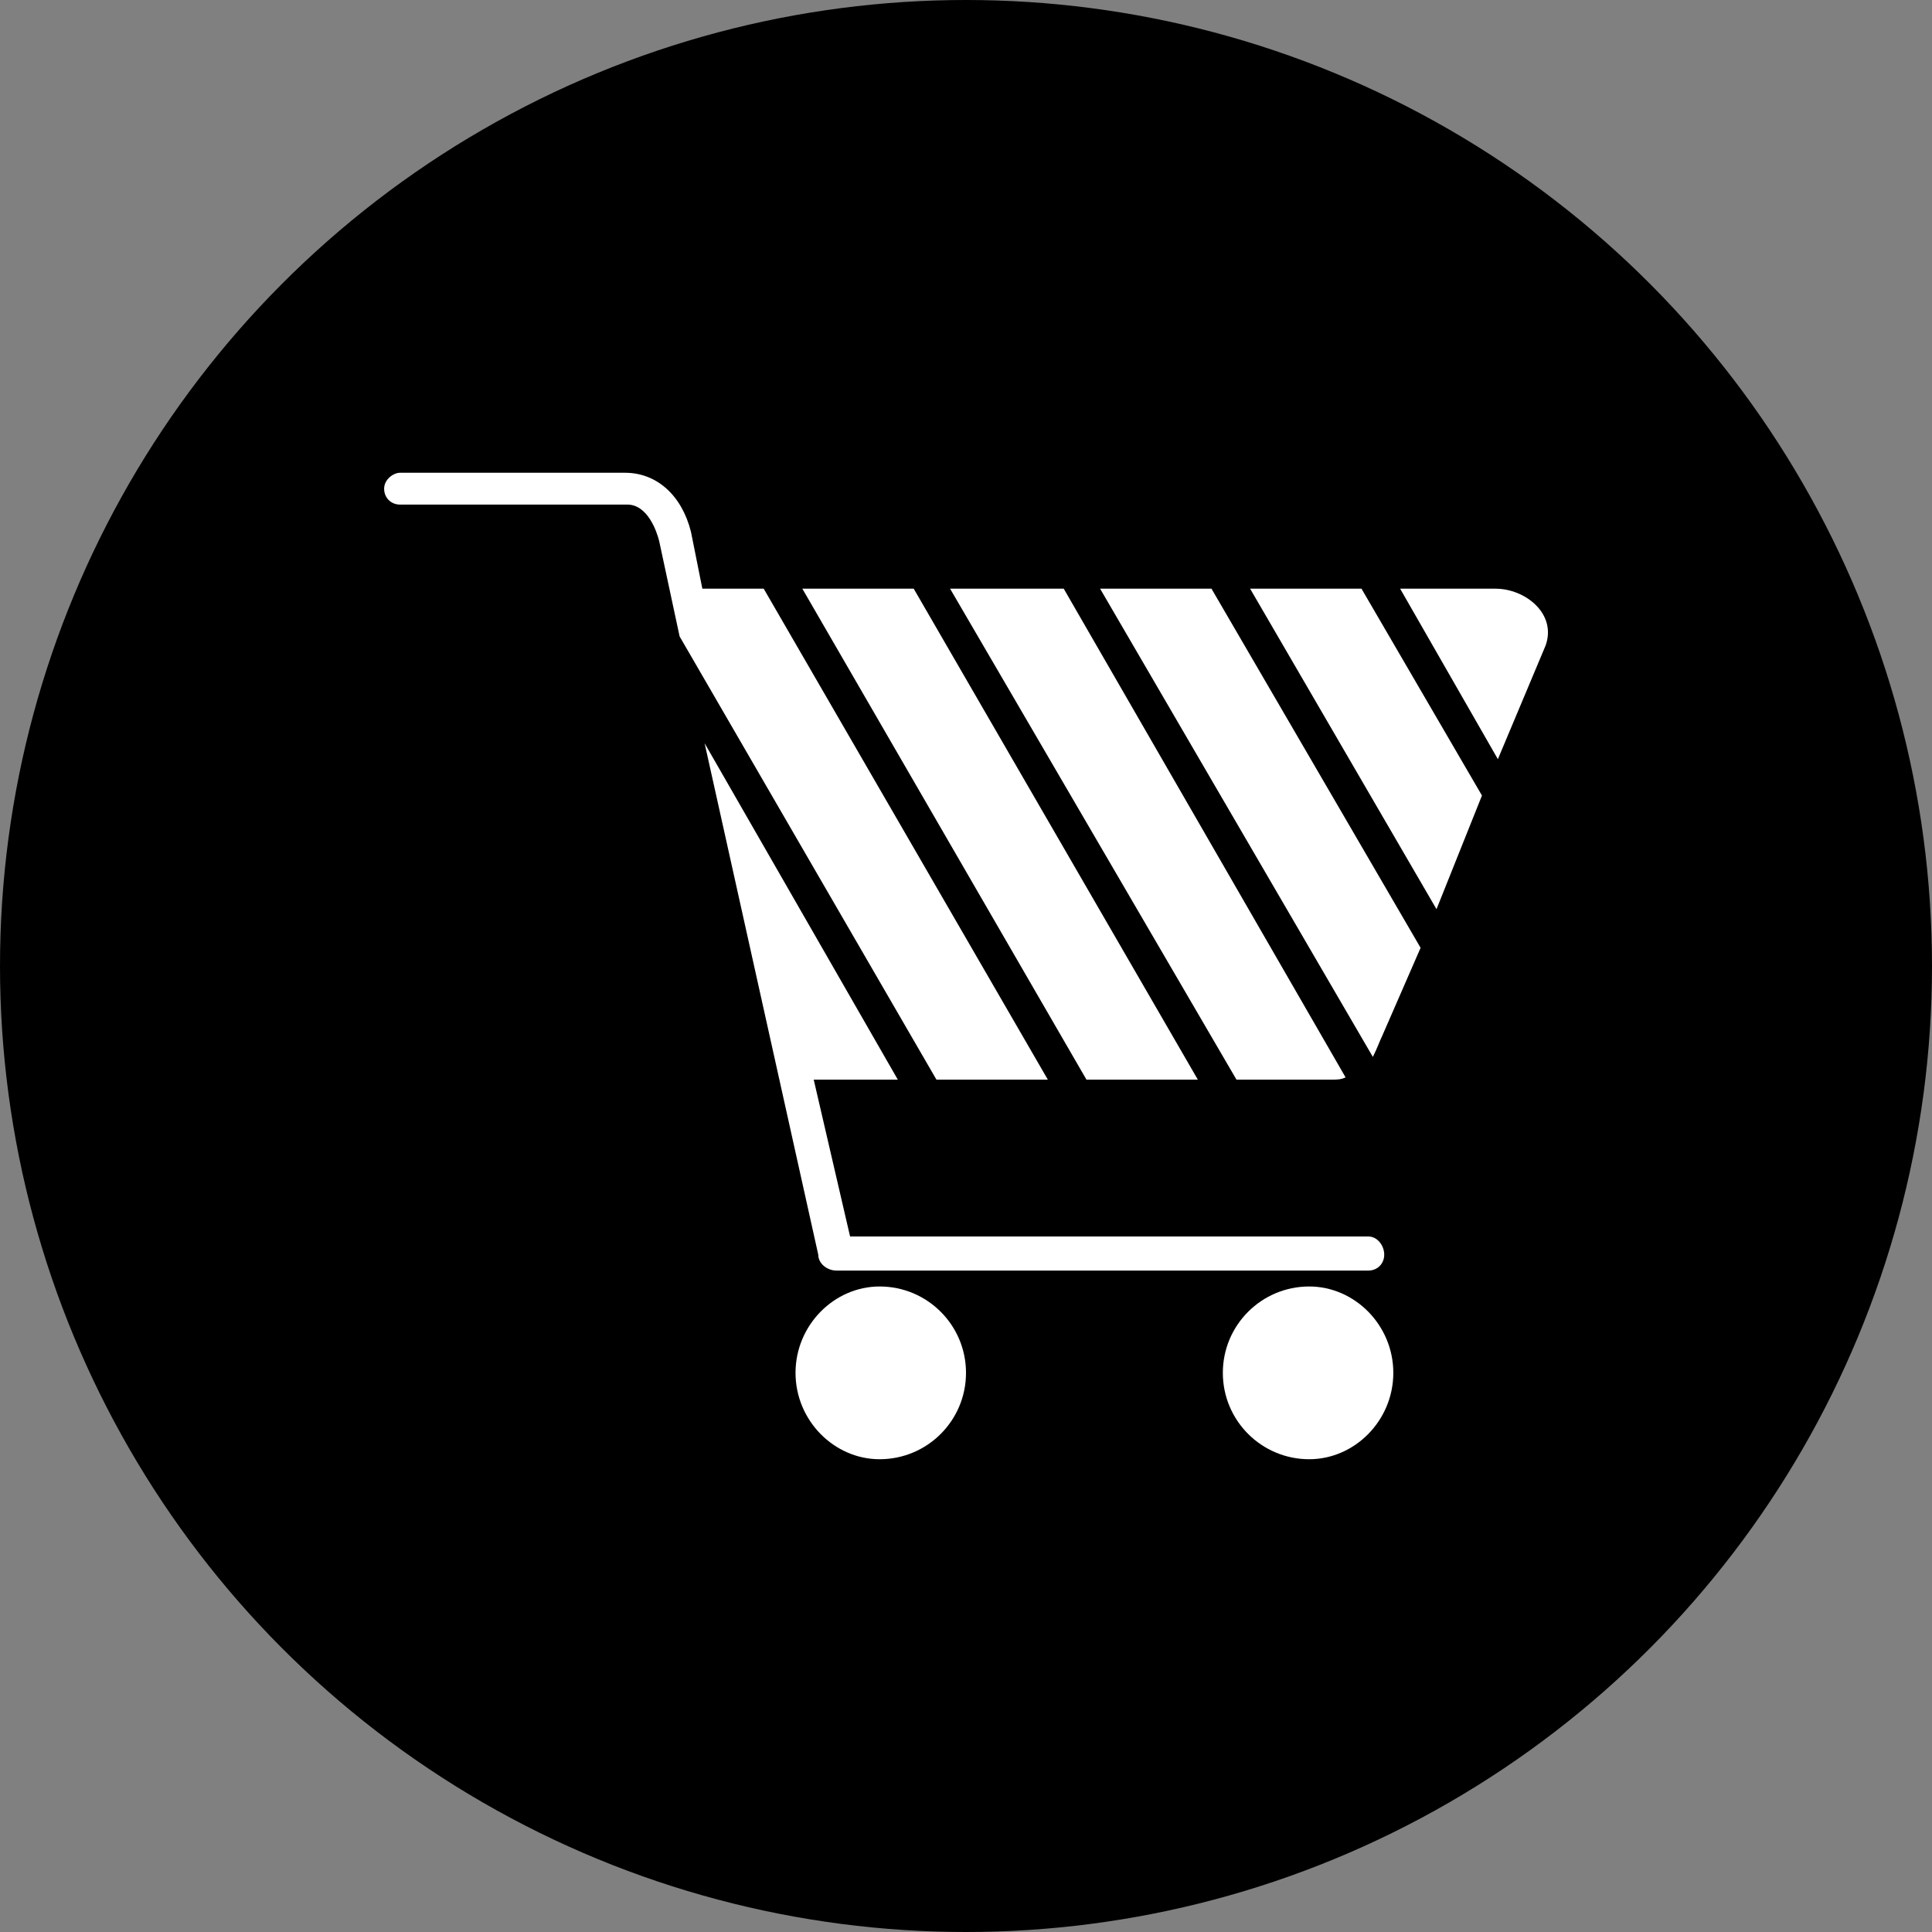
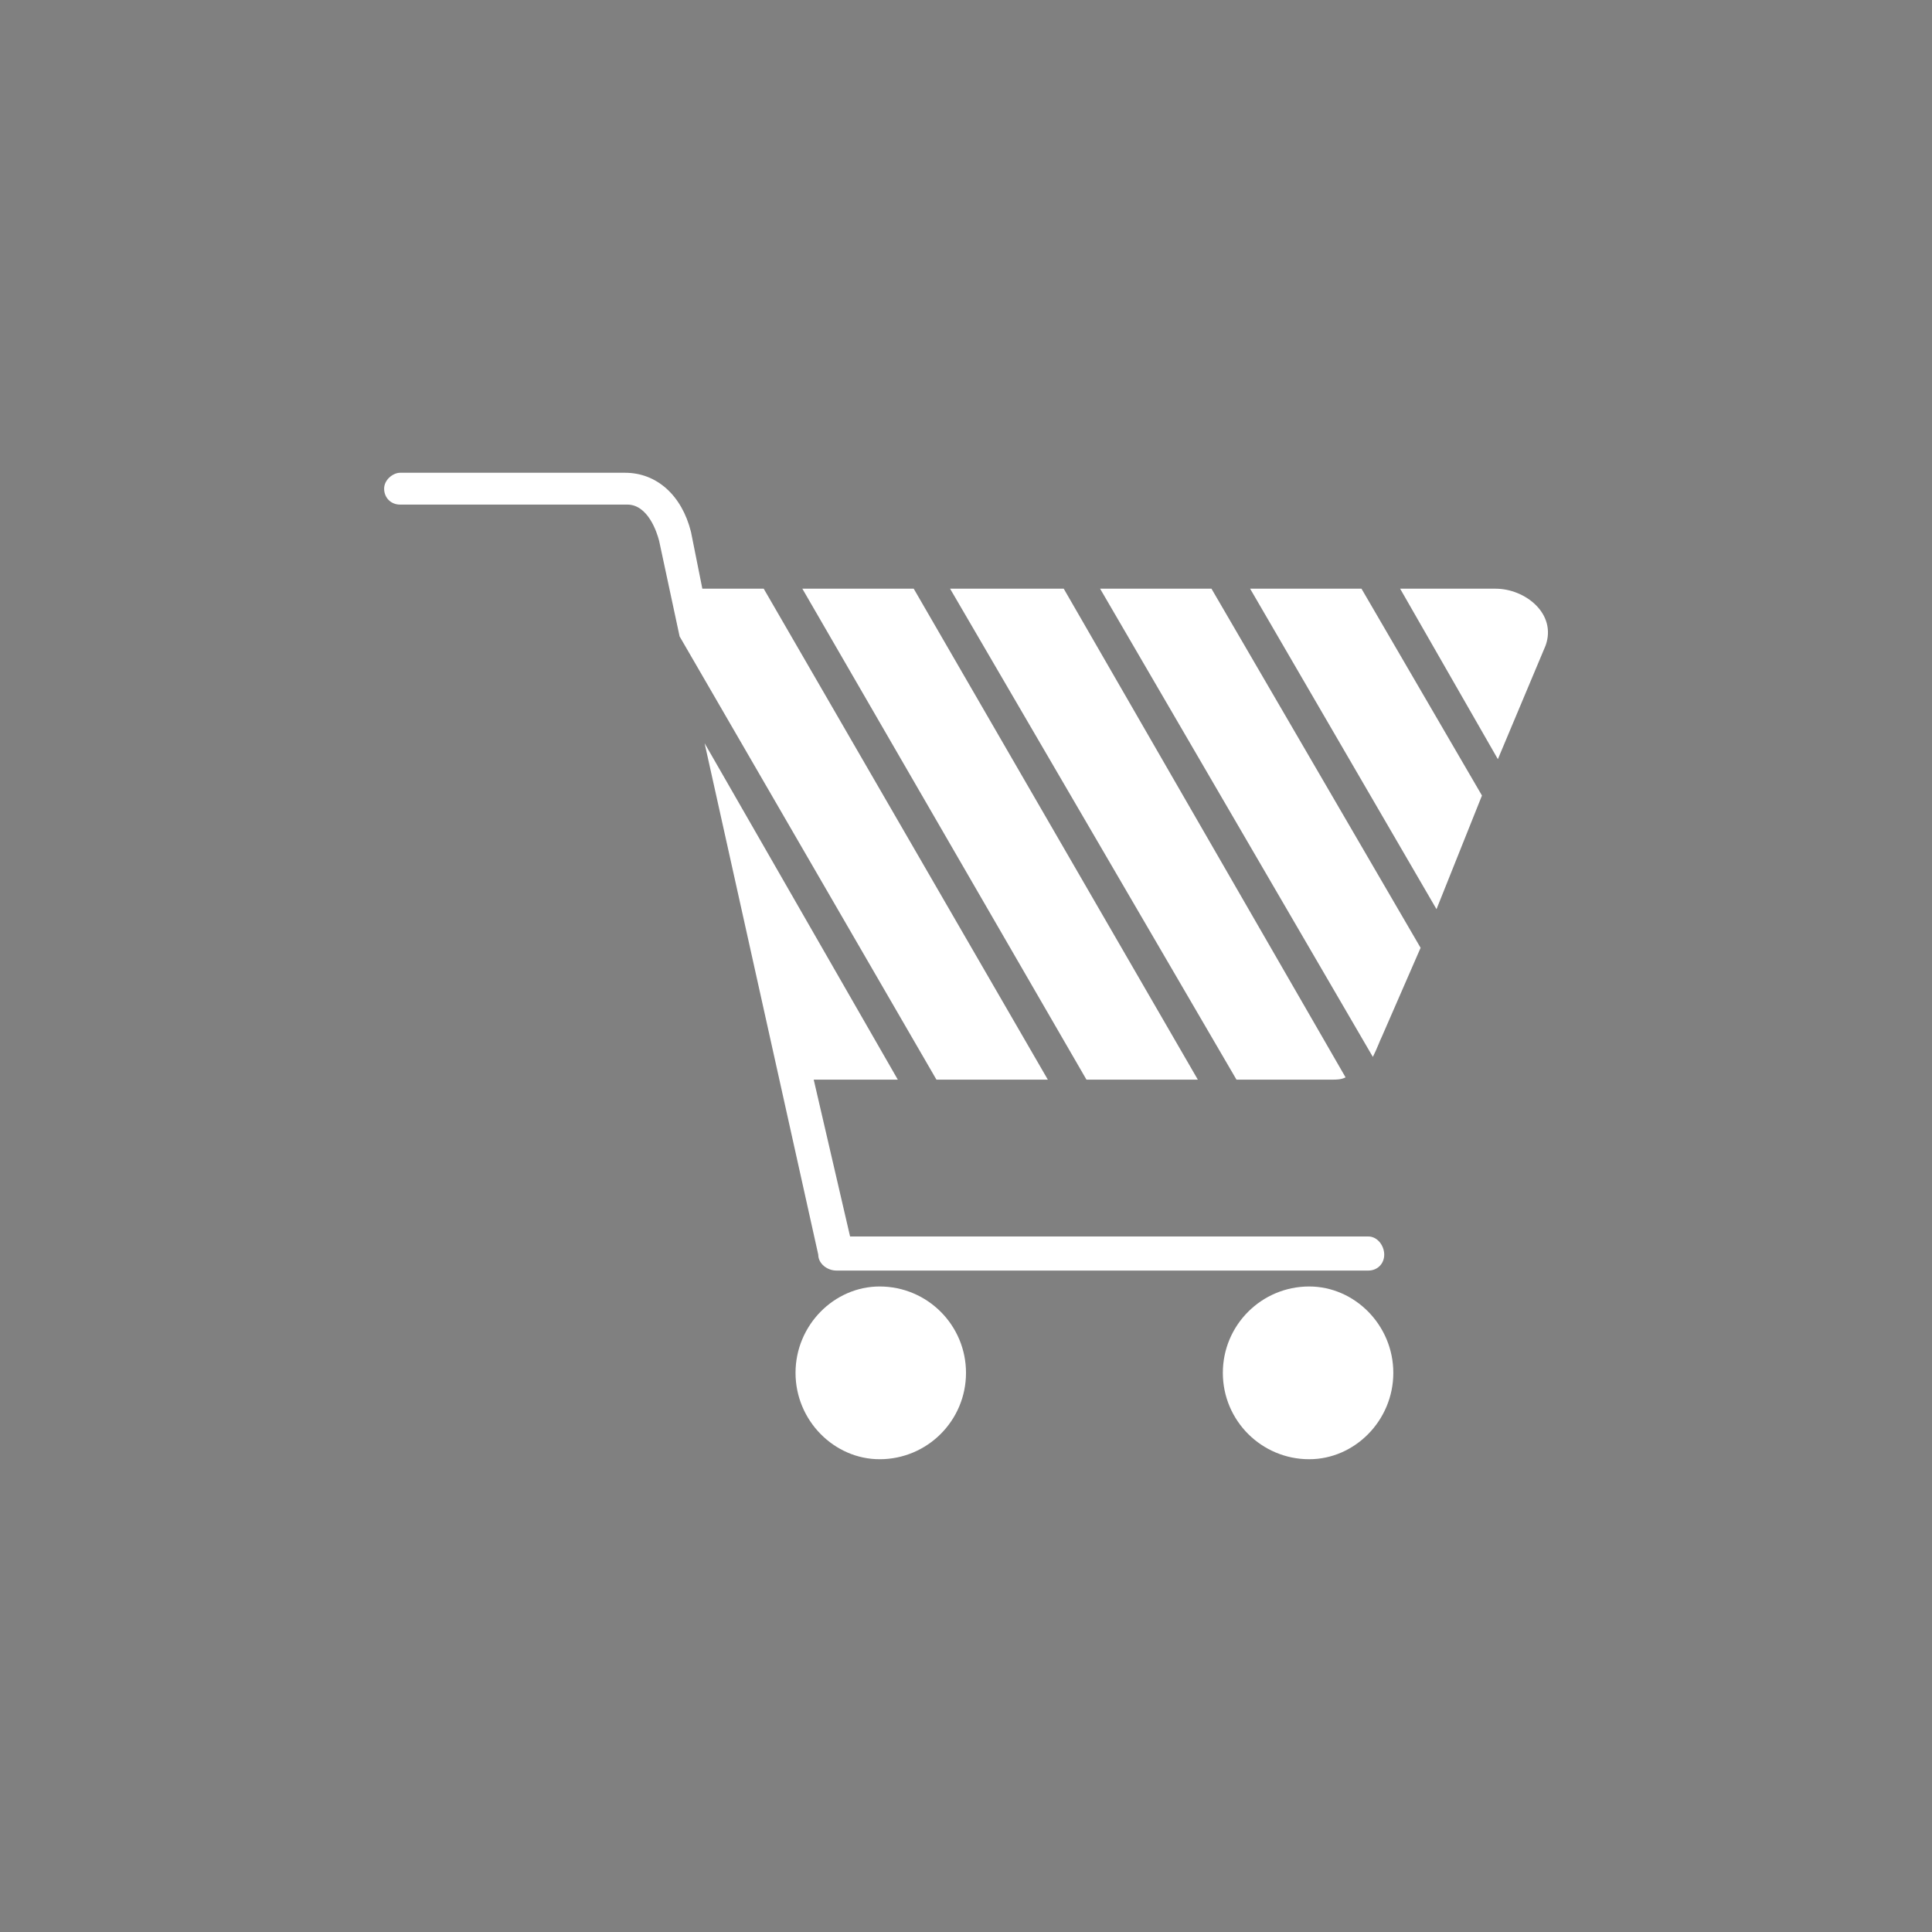
<svg xmlns="http://www.w3.org/2000/svg" clip-rule="evenodd" fill="#000000" fill-rule="evenodd" height="850" image-rendering="optimizeQuality" preserveAspectRatio="xMidYMid meet" shape-rendering="geometricPrecision" text-rendering="geometricPrecision" version="1" viewBox="0.0 0.0 850.0 850.0" width="850" zoomAndPan="magnify">
  <rect x="0.0" y="0.0" width="850.0" height="850.0" fill="#808080" stroke="none" />
  <g>
    <g id="change1_1">
-       <circle cx="425" cy="425" fill="#000000" r="425" />
-     </g>
+       </g>
    <g id="change2_1">
      <path d="M586 475l-42 0 -126 -216 50 0 124 215c-2,1 -4,1 -6,1zm16 84l-234 0 0 0 0 0 0 0c-4,0 -8,-3 -8,-7l0 0 -50 -225 85 148 -37 0 16 69 228 0c4,0 7,4 7,8 0,4 -3,7 -7,7zm-118 -300l49 0 92 158 -17 39c-1,2 -2,5 -4,9l-120 -206zm66 0l49 0 53 91 -20 50 -82 -141zm66 0l42 0c13,0 27,11 22,25l-21 50 -43 -75zm-89 216l-49 0 -125 -216 49 0 125 216zm-66 0l-49 0 -113 -195 -9 -42c-1,-4 -5,-16 -14,-16l-100 0c-4,0 -7,-3 -7,-7 0,-4 4,-7 7,-7l99 0c14,0 25,10 29,26l5 25 27 0 125 216z" fill="#ffffff" />
    </g>
    <g id="change2_2">
      <path d="M387 642c-20,0 -37,-17 -37,-38 0,-21 17,-38 37,-38 21,0 38,17 38,38 0,21 -17,38 -38,38z" fill="#ffffff" />
    </g>
    <g id="change2_3">
      <path d="M576 642c-21,0 -38,-17 -38,-38 0,-21 17,-38 38,-38 20,0 37,17 37,38 0,21 -17,38 -37,38z" fill="#ffffff" />
    </g>
  </g>
</svg>